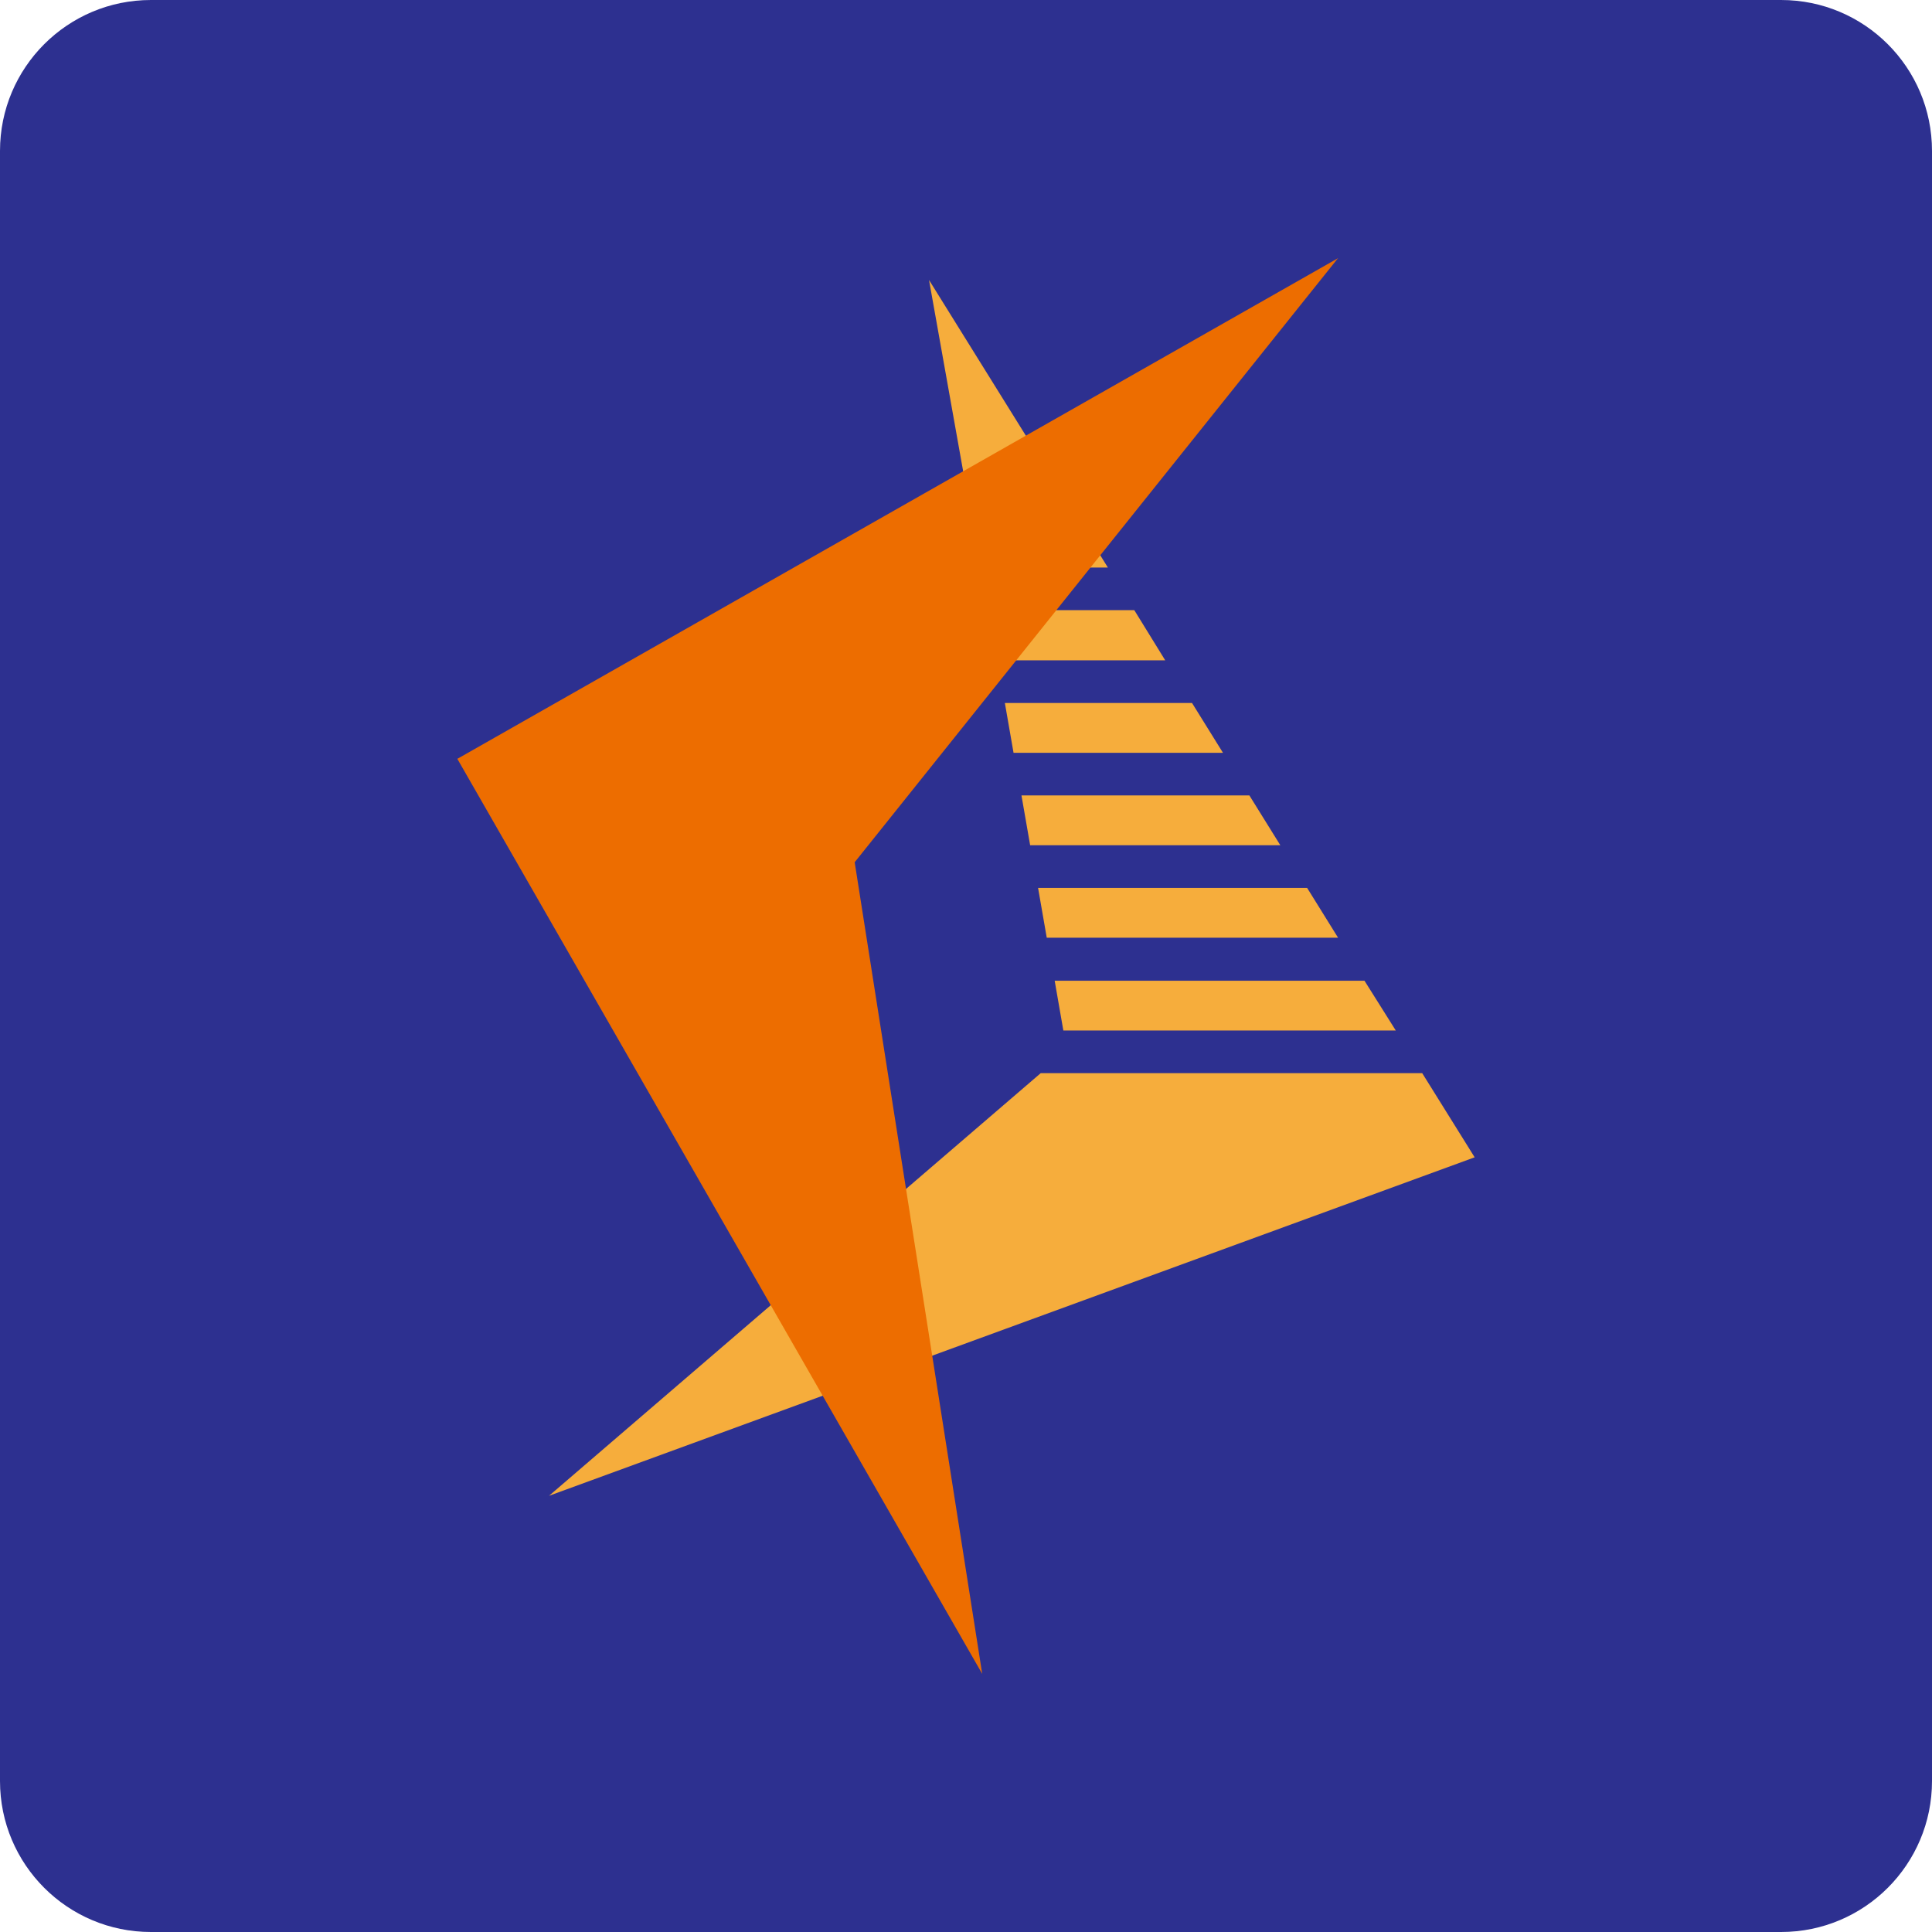
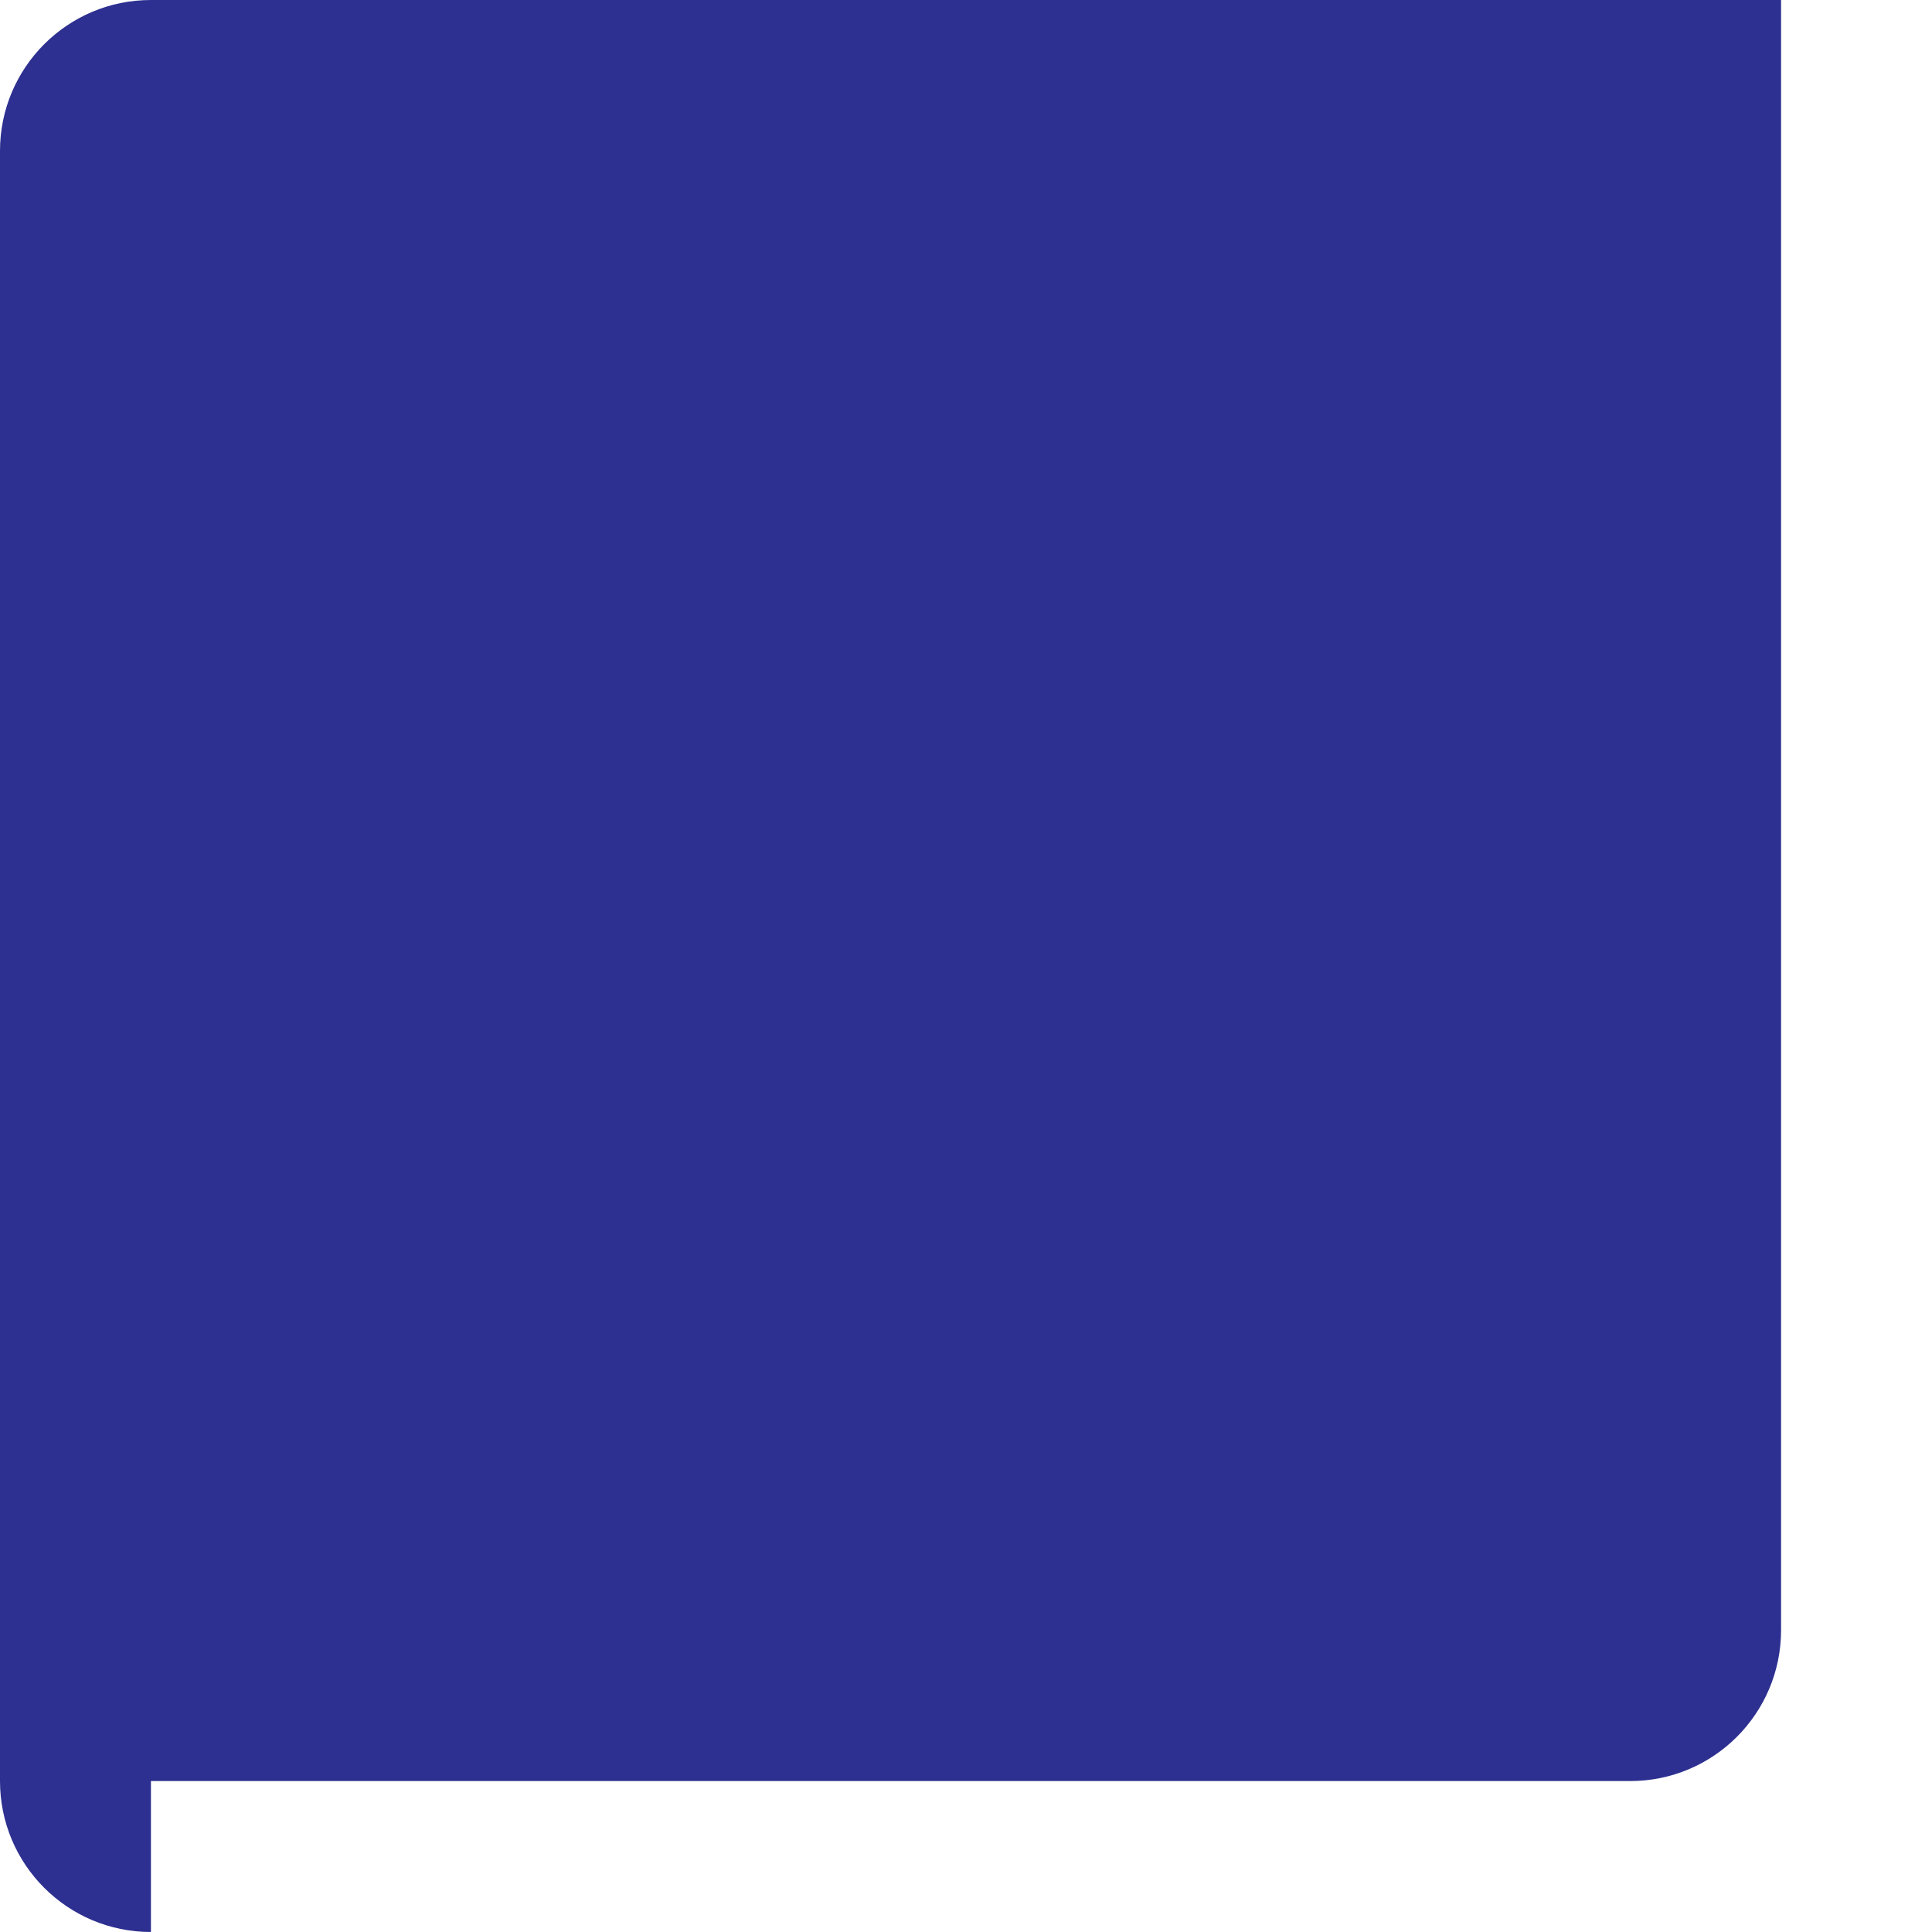
<svg xmlns="http://www.w3.org/2000/svg" width="512" height="512" viewBox="0 0 512 512">
-   <path fill="#2D3090" d="M40 512c-22.1 0-40-17.9-40-40V40C0 17.9 17.9 0 40 0h432c22.1 0 40 17.9 40 40v432c0 22.1-17.9 40-40 40H40z" />
-   <path fill="#F6AD3C" d="M376.9 284.4H275.8l-130.3 112 245.3-89.7zM273 224h66.3l-8.2-13.2h-60.4zM281.8 273.1h88.1l-8.3-13.2h-82.1zM277.4 248.5h77.2l-8.2-13.2h-71.3zM268.6 199.5h55.5l-8.2-13.2h-49.6zM293.6 150.4l-47.4-76.2 13.6 76.2zM264.2 175h44.6l-8.2-13.3h-38.7z" />
-   <path fill="#ED6D00" d="M354.6 68.4l-1.2.7-232.2 132 139.1 242.5-33.8-215.1z" />
+   <path fill="#2D3090" d="M40 512c-22.1 0-40-17.9-40-40V40C0 17.9 17.9 0 40 0h432v432c0 22.1-17.9 40-40 40H40z" />
</svg>